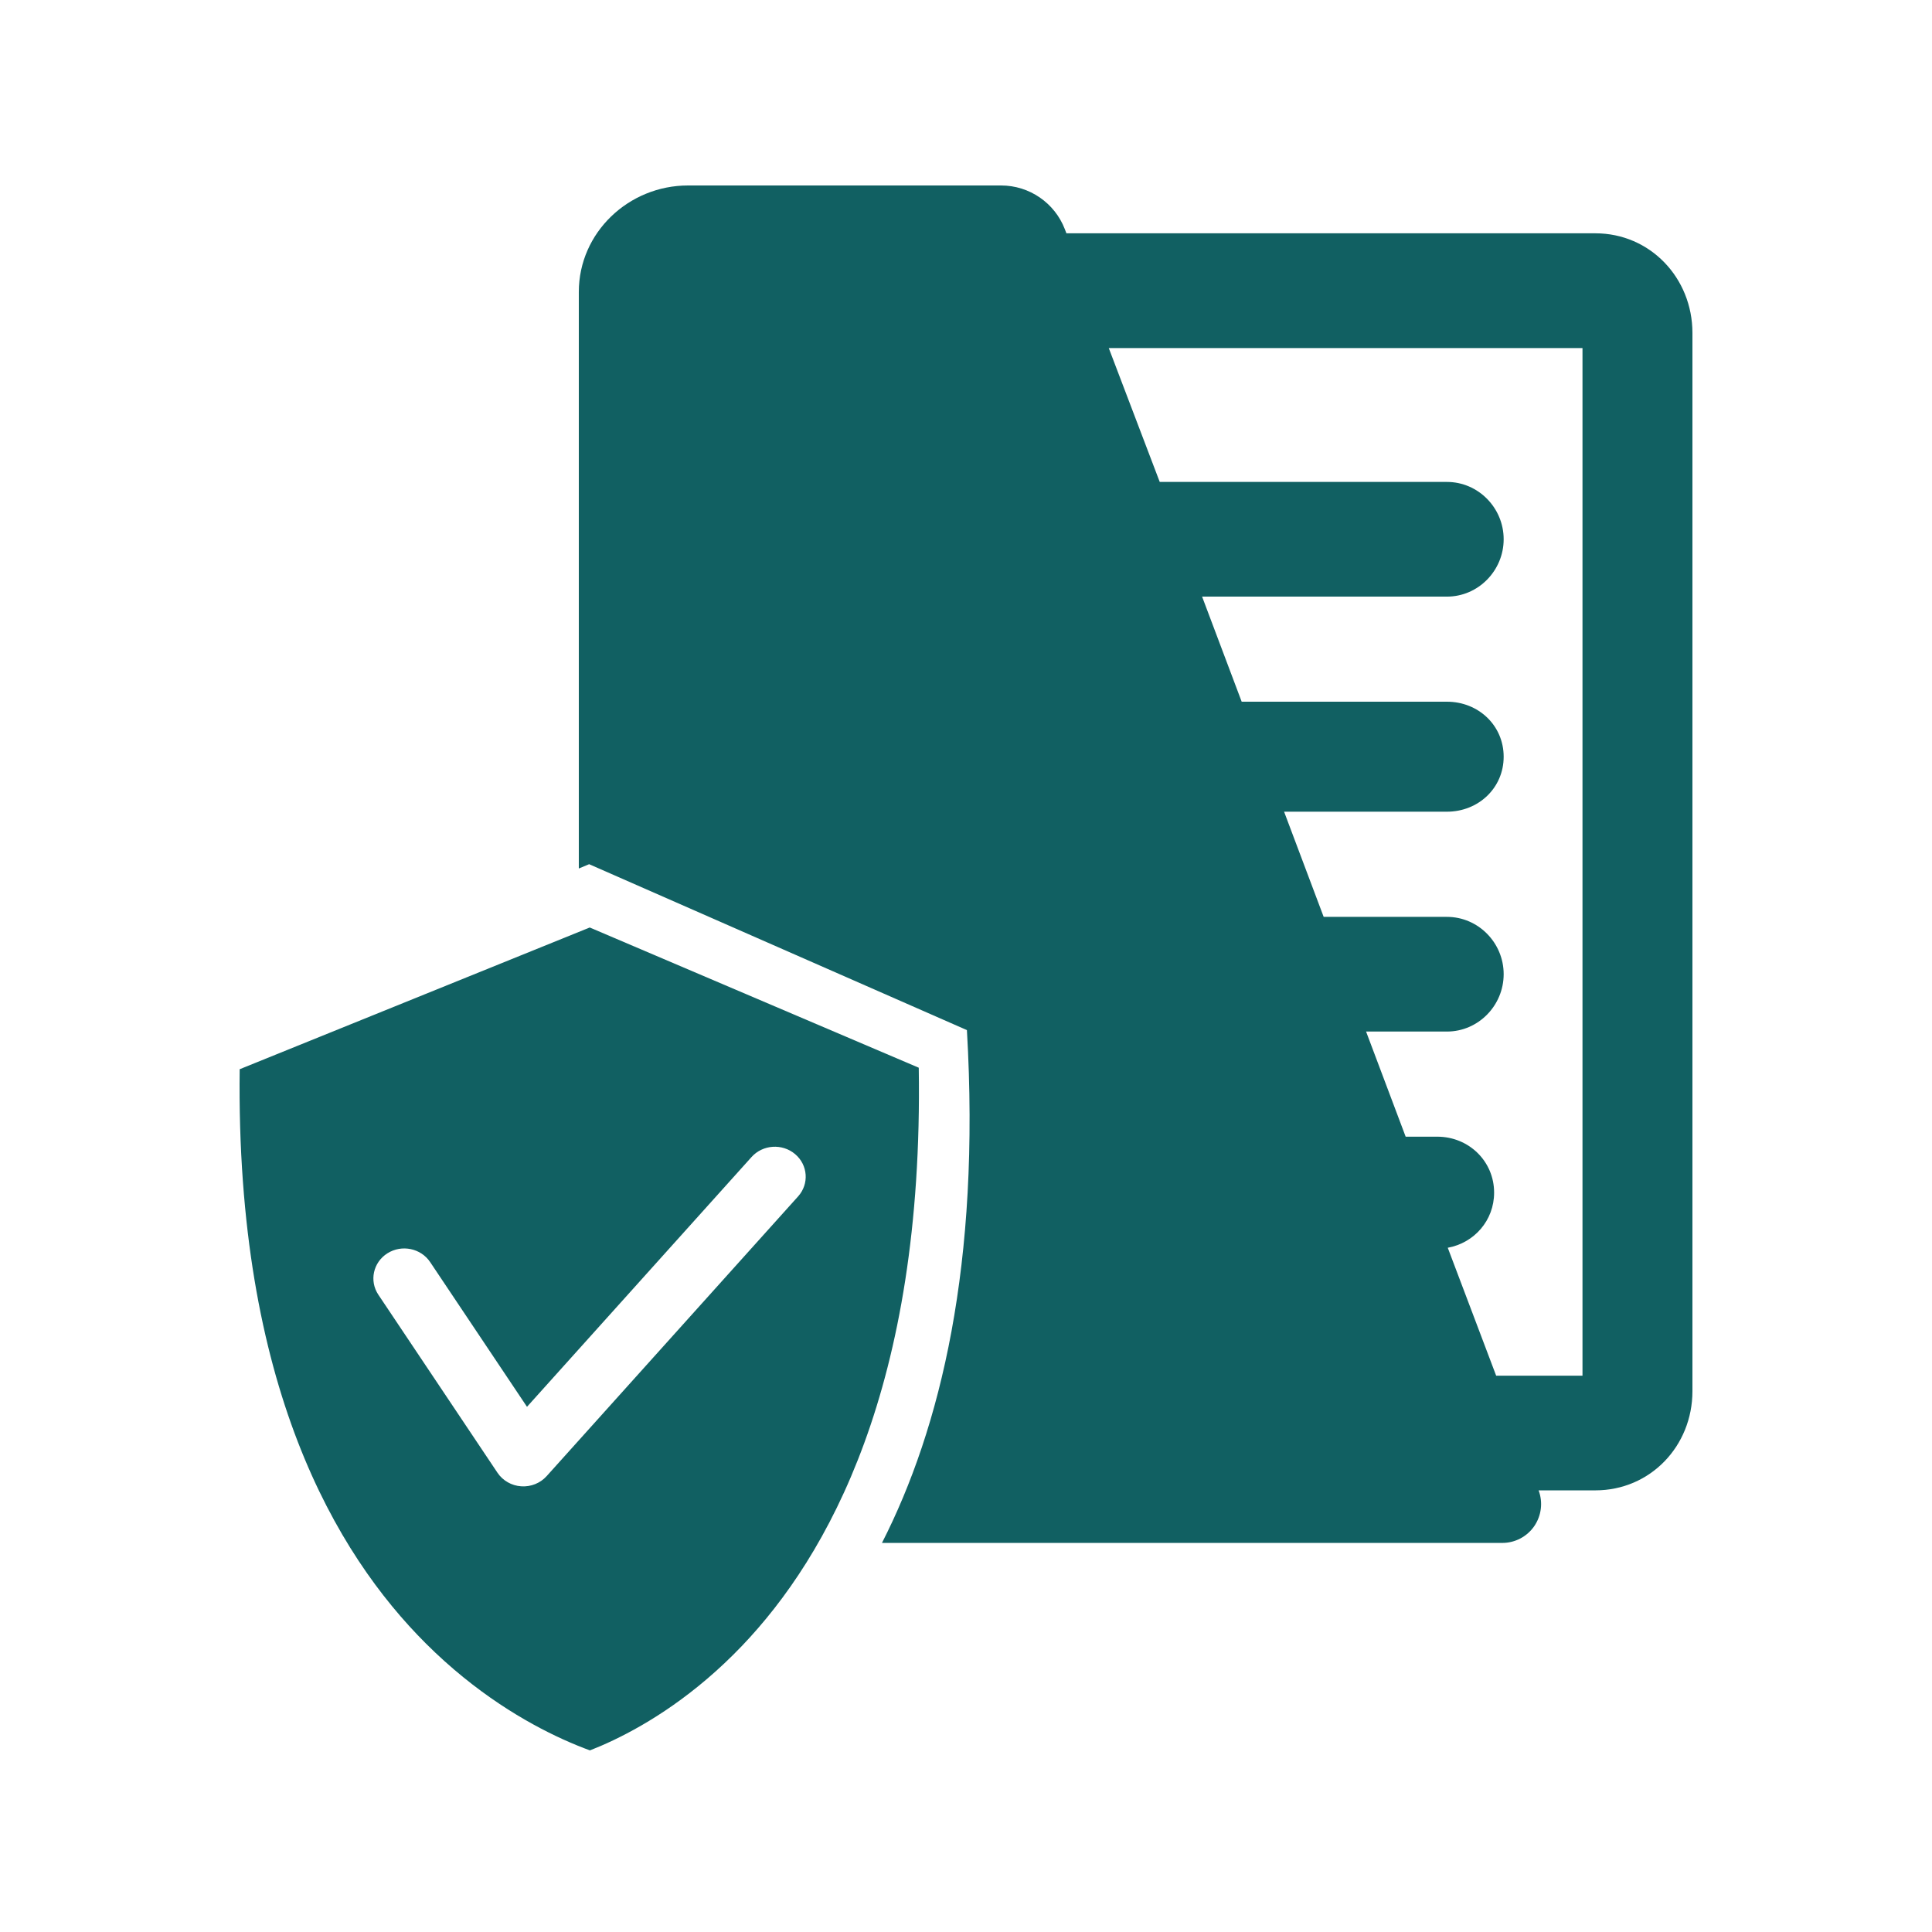
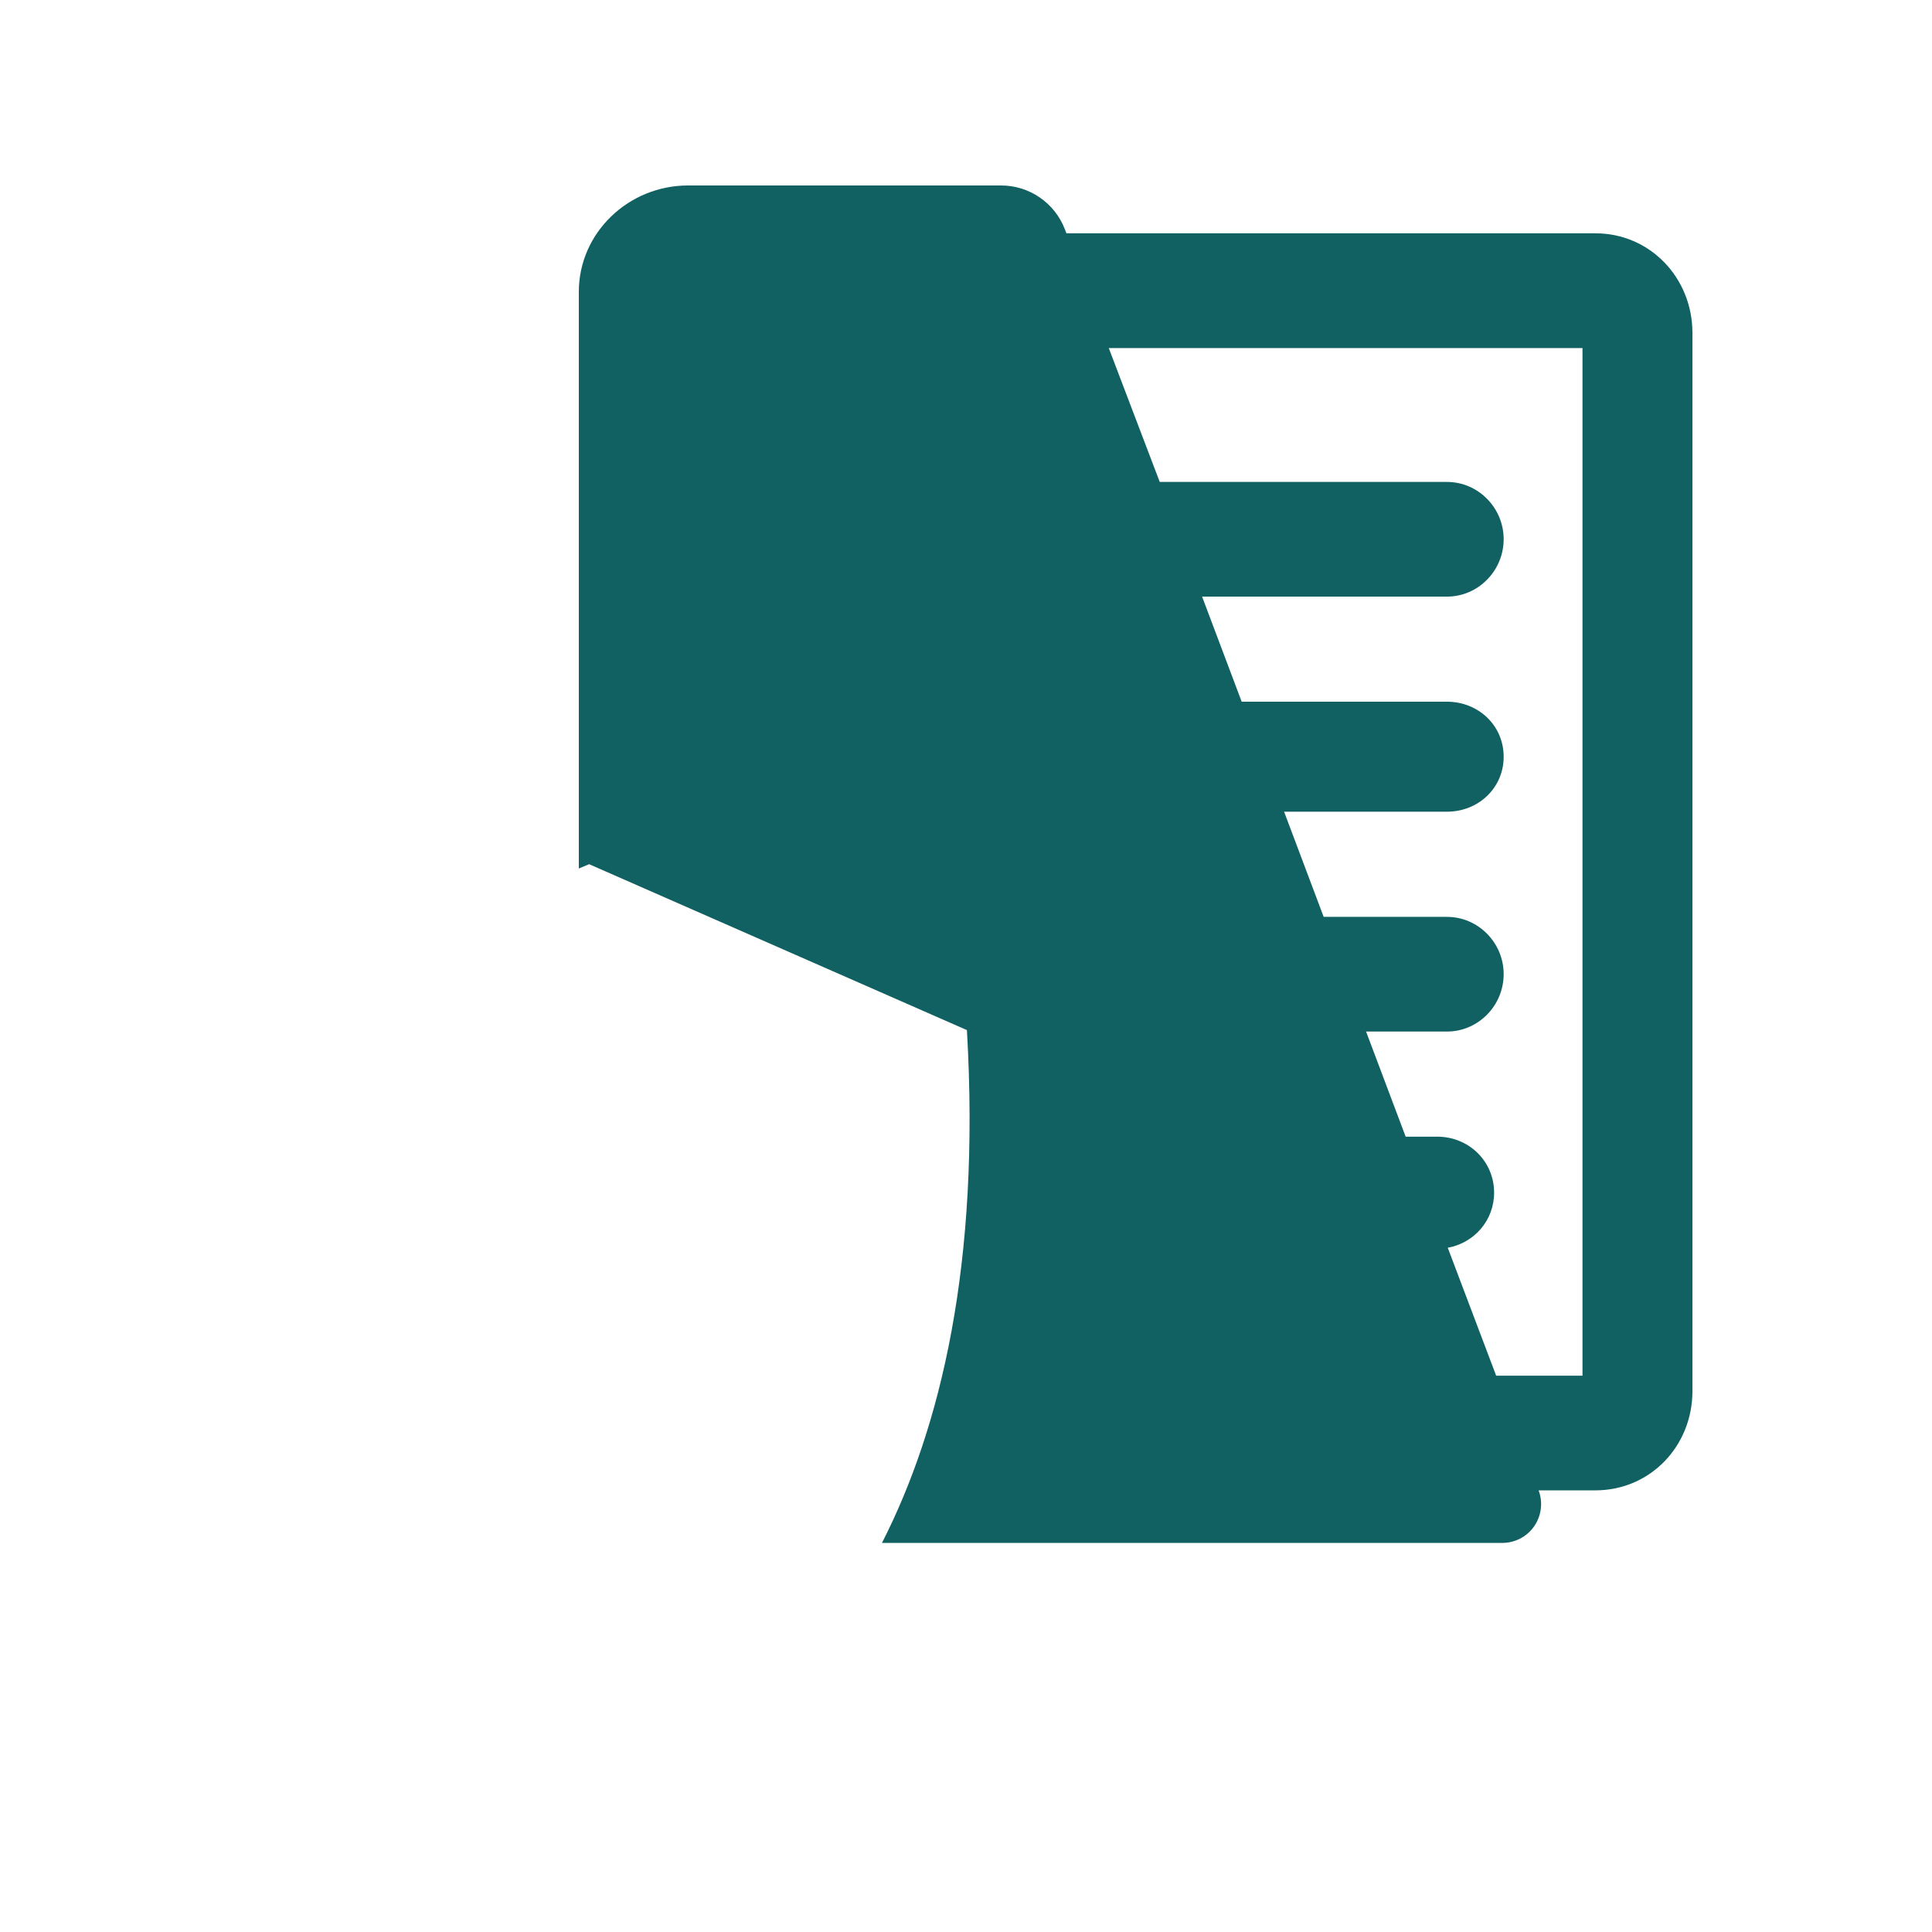
<svg xmlns="http://www.w3.org/2000/svg" width="500" height="500" viewBox="0 0 500 500" fill="none">
  <path fill-rule="evenodd" clip-rule="evenodd" d="M259.082 48C266.394 48 272.954 52.505 275.583 59.324L275.987 60.379H412.872C427.07 60.379 437.989 71.939 438 86.138V360.034C438 374.234 427.093 385.703 412.883 385.703H398.19C399.347 388.77 398.932 392.241 397.067 394.96C395.202 397.667 392.113 399.307 388.799 399.307H228.252C243.4 369.624 253.761 327.144 250.236 266.588L152.469 223.653L149.797 224.768V75.545C149.797 60.189 162.703 48 178.059 48H259.082ZM286.95 90.081L300.138 124.725H374.466C382.588 124.725 389.148 131.454 389.148 139.554C389.148 147.664 382.588 154.404 374.466 154.404H311.101L321.346 181.6H374.466C382.588 181.6 389.148 187.723 389.148 195.845C389.148 203.944 382.588 210.067 374.466 210.067H332.321L342.565 237.286H374.466C382.588 237.286 389.148 244.003 389.148 252.114C389.148 260.224 382.588 266.965 374.466 266.965H353.539L363.784 294.172H371.973C380.116 294.172 386.676 300.53 386.676 308.652C386.676 315.853 381.521 321.672 374.68 322.919L387.205 356.024H409.547V90.081H286.95Z" fill="#116062" />
-   <path fill-rule="evenodd" clip-rule="evenodd" d="M145.7 450.134C148.331 451.329 150.683 452.271 152.675 453C154.422 452.318 156.453 451.456 158.709 450.381C167.614 446.14 179.905 438.647 192.084 425.885C214.113 402.801 239.071 358.958 237.774 276.323L152.625 240.035L62.029 276.713C61.01 358.65 87.046 402.211 110.219 425.337C123.095 438.186 136.141 445.792 145.7 450.134ZM206.547 309.631C209.449 306.403 209.105 301.503 205.779 298.687C202.453 295.871 197.405 296.205 194.503 299.433L136.386 364.08L111.326 326.631C108.922 323.038 103.973 322.017 100.271 324.35C96.57 326.683 95.517 331.487 97.921 335.079L128.747 381.144C130.112 383.185 132.384 384.485 134.885 384.657C137.385 384.829 139.823 383.852 141.471 382.019L206.547 309.631Z" fill="#116062" />
</svg>